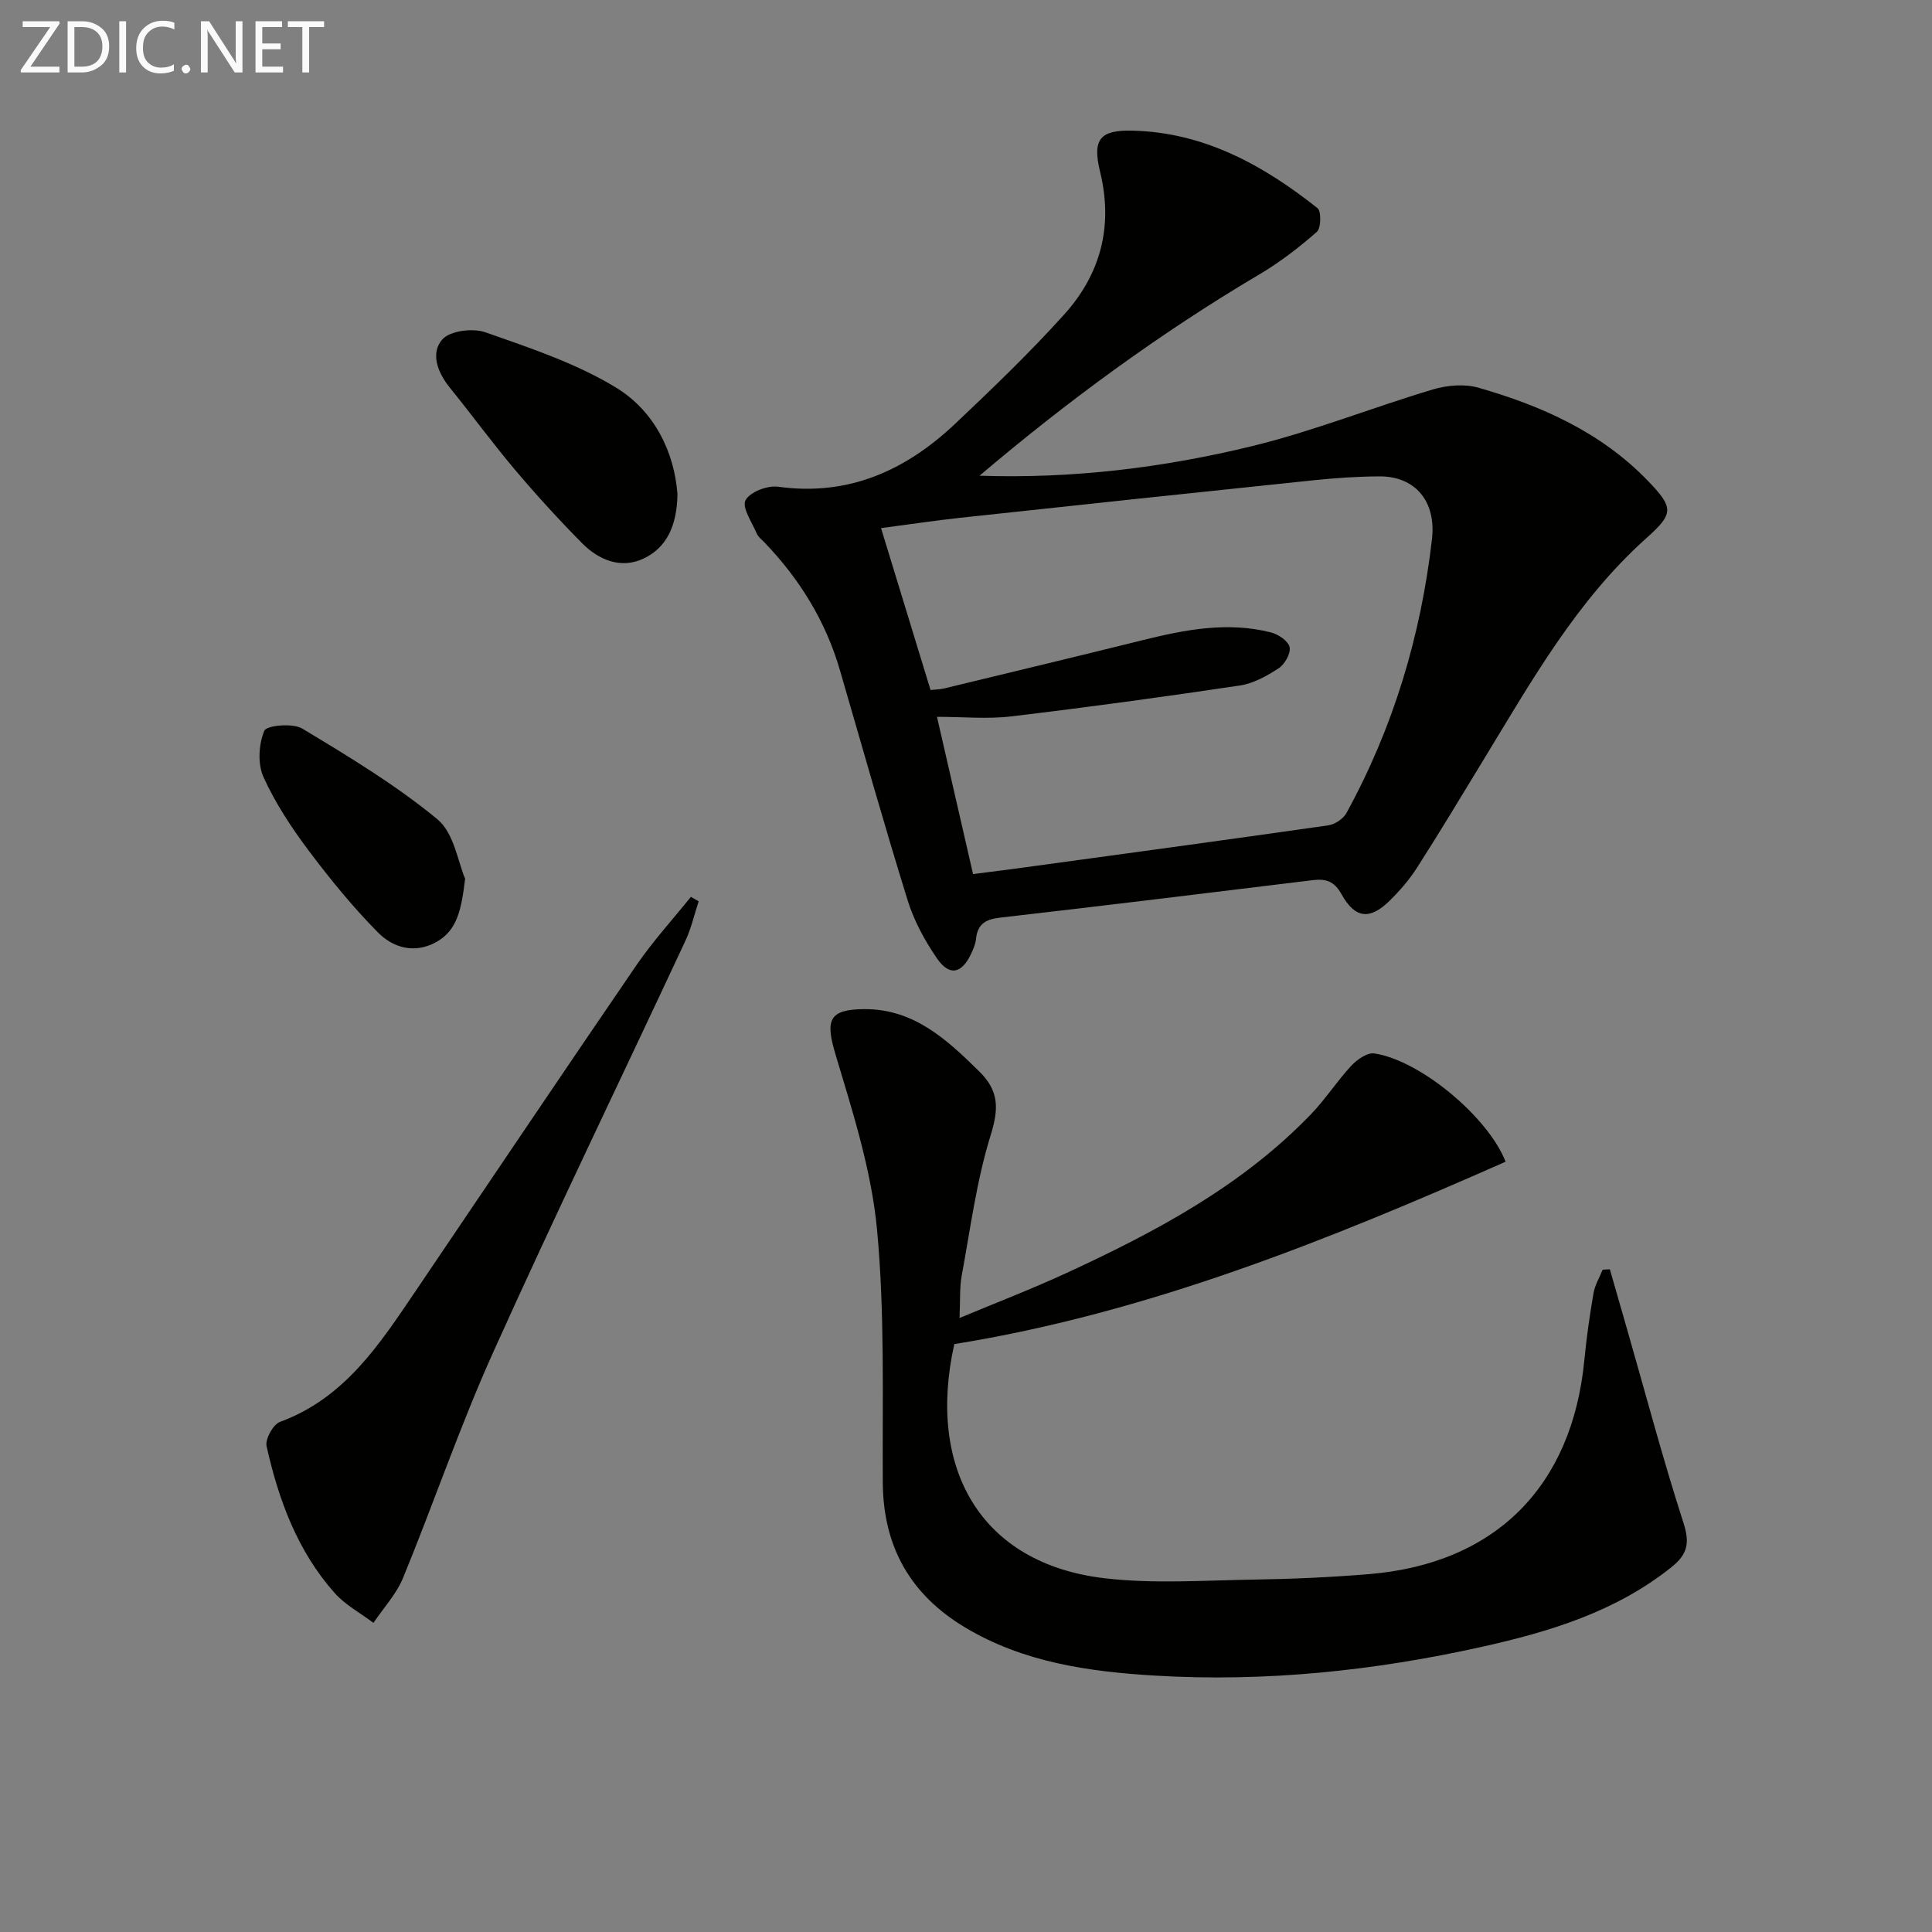
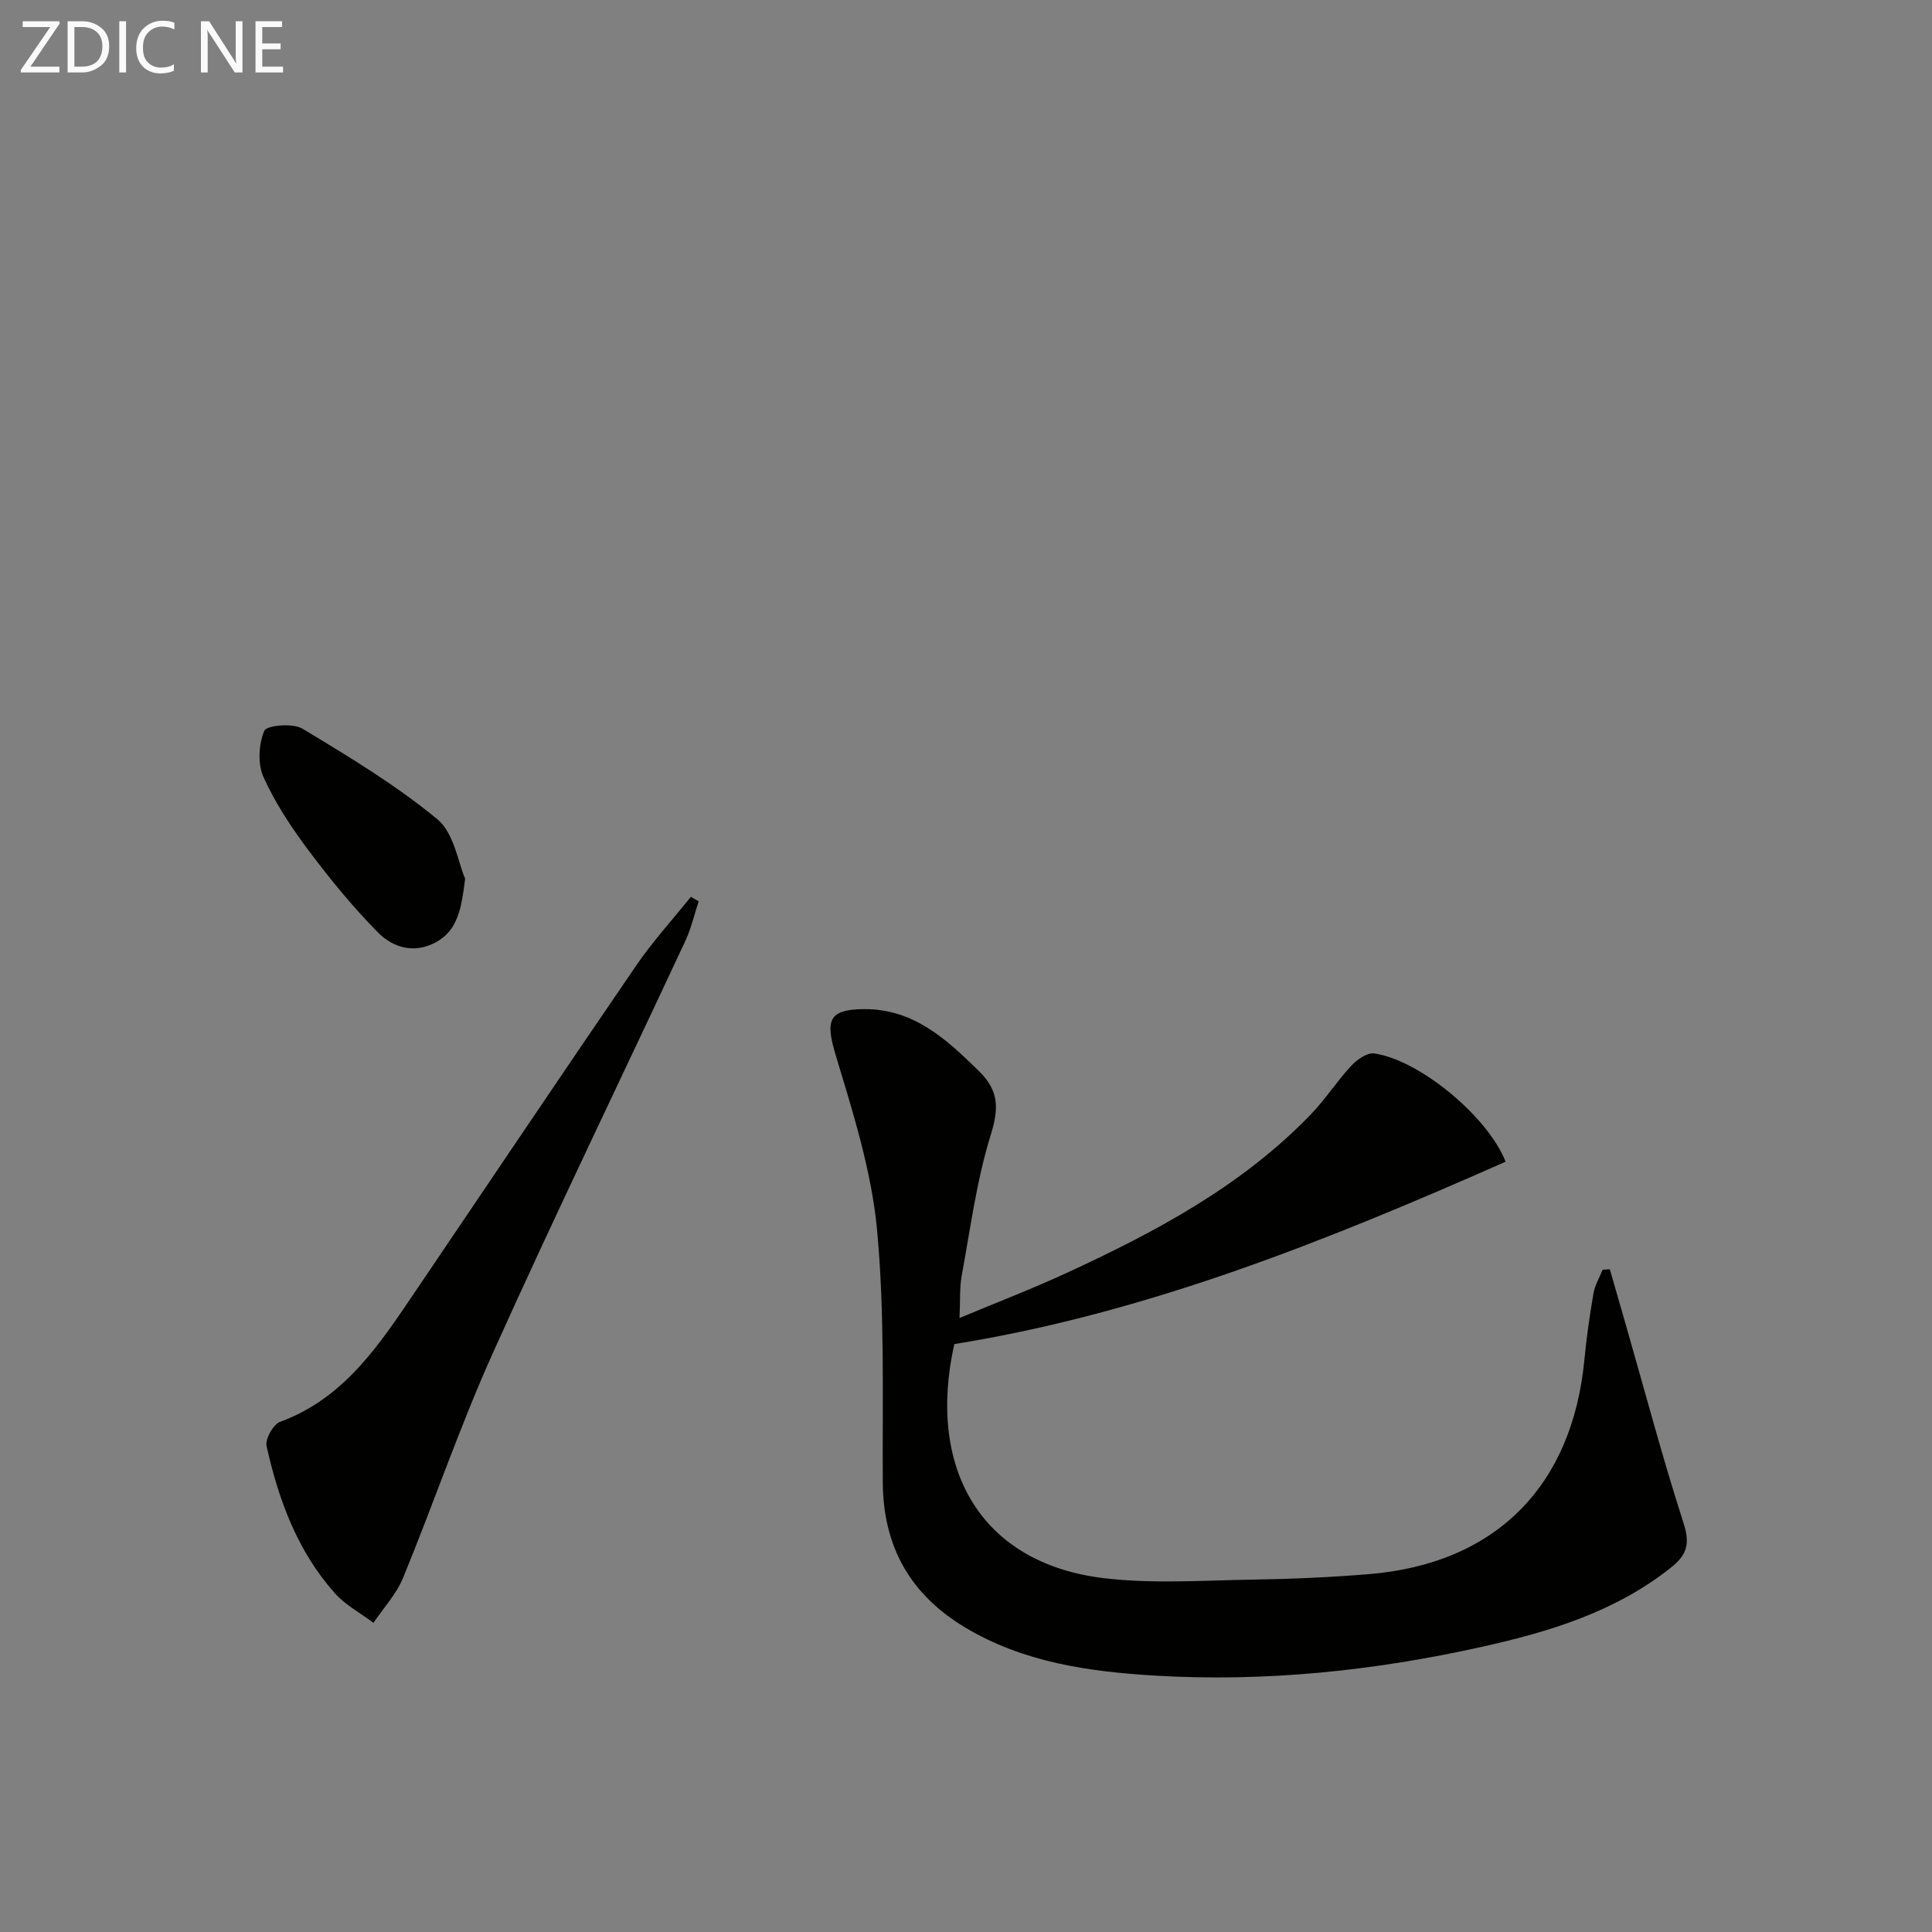
<svg xmlns="http://www.w3.org/2000/svg" enable-background="new 0 0 400 400" viewBox="0 0 400 400">
  <rect x="0" y="0" width="400" height="400" fill="#808080" stroke="none" />
-   <path d="m202.8 98.49c19.21.65 38.01-1.64 56.41-6.12 12.69-3.09 24.92-8 37.46-11.74 2.95-.88 6.56-1.19 9.46-.35 13.07 3.75 25.32 9.21 35 19.22 5.46 5.65 5.42 6.84-.29 11.94-14.39 12.88-23.71 29.48-33.58 45.68-4.58 7.53-9.12 15.09-13.87 22.51-1.6 2.5-3.59 4.81-5.72 6.89-4.05 3.97-7.11 3.68-9.91-1.36-1.53-2.76-3.27-3.26-5.99-2.93-21.6 2.64-43.2 5.29-64.82 7.77-3.02.35-4.58 1.42-4.88 4.43-.1.96-.5 1.92-.91 2.82-1.99 4.39-4.58 4.98-7.23 1.09-2.48-3.64-4.69-7.68-5.99-11.87-4.92-15.85-9.42-31.83-14.06-47.77-2.95-10.12-8.32-18.8-15.58-26.37-.58-.6-1.32-1.15-1.63-1.88-.98-2.31-3.09-5.36-2.32-6.87.87-1.7 4.54-3.12 6.74-2.81 14.59 2.02 26.42-3.36 36.66-13.03 7.72-7.29 15.4-14.68 22.51-22.55 7.57-8.37 10.27-18.26 7.5-29.62-1.65-6.77 0-8.67 6.66-8.52 14.81.33 27.11 7.12 38.35 16.04.82.65.75 4.14-.14 4.92-3.71 3.25-7.68 6.32-11.93 8.82-20.49 12.13-39.63 26.16-57.9 41.66zm-1.34 82.48c3.18-.41 5.8-.73 8.42-1.08 21.72-2.97 43.44-5.91 65.13-9.01 1.37-.2 3.09-1.34 3.75-2.54 9.71-17.69 15.4-36.69 17.71-56.67.93-8-3.58-13.08-10.86-13.04-4.48.02-8.98.32-13.44.78-24.45 2.54-48.89 5.15-73.33 7.79-5.34.58-10.66 1.38-16.43 2.14 3.55 11.62 6.88 22.52 10.25 33.52 1.18-.13 2.01-.13 2.79-.32 13.71-3.31 27.43-6.61 41.12-10 8.78-2.18 17.59-3.89 26.58-1.6 1.52.39 3.58 1.78 3.85 3.04.27 1.28-.99 3.53-2.24 4.36-2.44 1.6-5.25 3.17-8.08 3.59-15.74 2.35-31.51 4.51-47.31 6.39-4.93.59-9.99.09-15.38.09 2.62 11.38 4.98 21.69 7.47 32.56z" fill="#010100" />
  <path d="m198.66 272.88c7.8-3.26 15.04-6.04 22.06-9.28 18.5-8.53 36.42-18.05 50.76-32.97 2.98-3.1 5.33-6.8 8.27-9.96 1.19-1.28 3.29-2.77 4.75-2.57 9.38 1.34 23.55 13.06 27.22 22.42-36.86 16.29-74.12 31.32-114.14 37.76-5.71 25.51 5.24 45.44 31.11 48.48 10.14 1.19 20.54.44 30.81.28 7.97-.12 15.96-.48 23.9-1.13 26.19-2.15 42.11-18.12 44.63-44.38.44-4.61 1.1-9.22 1.89-13.79.29-1.68 1.24-3.24 1.89-4.86.5-.03 1-.06 1.49-.09 1.19 4.15 2.39 8.3 3.58 12.45 3.84 13.37 7.4 26.84 11.67 40.07 1.35 4.19.82 6.51-2.51 9.17-11.53 9.21-25.17 13.34-39.15 16.46-22.33 4.98-44.99 7.35-67.87 5.97-13.61-.82-27.13-2.73-39.2-9.96-11.37-6.81-16.98-16.75-17.05-30.08-.1-17.47.44-35.04-1.2-52.39-1.16-12.23-5.03-24.31-8.59-36.18-2.12-7.08-1.42-9.33 5.94-9.37 10.28-.06 17.07 6.26 23.83 12.9 4.14 4.08 4.04 7.76 2.35 13.22-2.92 9.41-4.19 19.33-5.99 29.07-.46 2.55-.28 5.18-.45 8.76z" fill="#010100" />
-   <path d="m144.65 186.61c-.9 2.72-1.53 5.56-2.73 8.14-13.27 28.44-26.96 56.68-39.84 85.29-6.87 15.25-12.27 31.16-18.63 46.64-1.39 3.38-4.06 6.23-6.13 9.32-2.7-2.04-5.82-3.7-8.03-6.18-7.71-8.68-11.62-19.3-14.1-30.42-.32-1.45 1.37-4.5 2.79-5.02 13.3-4.88 20.51-15.92 27.89-26.82 15.28-22.57 30.47-45.2 45.87-67.69 3.41-4.98 7.51-9.47 11.3-14.19.53.31 1.07.62 1.61.93z" fill="#010100" />
-   <path d="m140.26 102.29c-.09 6.4-2.14 11.04-6.99 13.34-4.67 2.22-9.27.35-12.76-3.17-4.78-4.84-9.39-9.88-13.78-15.07-4.71-5.58-9.03-11.48-13.62-17.16-2.52-3.12-4.03-7.12-1.53-9.96 1.59-1.8 6.32-2.39 8.92-1.47 9.21 3.23 18.69 6.38 26.95 11.39 8.04 4.87 12.15 13.37 12.81 22.1z" fill="#010100" />
+   <path d="m144.65 186.61c-.9 2.72-1.53 5.56-2.73 8.14-13.27 28.44-26.96 56.68-39.84 85.29-6.87 15.25-12.27 31.16-18.63 46.64-1.39 3.38-4.06 6.23-6.13 9.32-2.7-2.04-5.82-3.7-8.03-6.18-7.71-8.68-11.62-19.3-14.1-30.42-.32-1.45 1.37-4.5 2.79-5.02 13.3-4.88 20.51-15.92 27.89-26.82 15.28-22.57 30.47-45.2 45.87-67.69 3.41-4.98 7.51-9.47 11.3-14.19.53.31 1.07.62 1.61.93" fill="#010100" />
  <path d="m96.3 181.93c-.78 6.25-1.54 10.69-6.05 13.15-4.45 2.43-8.85 1.14-11.95-1.98-5.21-5.26-9.94-11.06-14.39-16.99-3.57-4.76-6.92-9.84-9.36-15.23-1.23-2.72-1-6.79.17-9.58.47-1.13 5.89-1.64 7.87-.45 9.62 5.79 19.34 11.66 27.97 18.77 3.47 2.88 4.29 9 5.74 12.31z" fill="#010100" />
  <g fill="#fafafa">
    <path d="m12.4 4.8-6.1 9h6v1.2h-8v-.5l6.1-8.9h-5.7v-1.2h7.6v.4z" />
    <path d="m14 15v-10.6h3c1.6 0 2.9.5 4 1.4s1.6 2.2 1.6 3.8-.5 3-1.6 3.9-2.4 1.5-4 1.5zm1.4-9.4v8.2h1.6c1.3 0 2.4-.4 3.1-1.1s1.1-1.8 1.1-3.1-.4-2.3-1.2-3-1.8-1-3.1-1z" />
    <path d="m26.1 4.4v10.6h-1.4v-10.6z" />
    <path d="m36.1 14.6c-.8.4-1.8.6-2.9.6-1.5 0-2.7-.5-3.6-1.4s-1.4-2.2-1.4-3.8c0-1.7.5-3.1 1.5-4.1s2.3-1.6 3.9-1.6c1 0 1.8.1 2.5.4v1.4c-.8-.4-1.6-.6-2.5-.6-1.2 0-2.1.4-2.9 1.2s-1.1 1.8-1.1 3.2c0 1.3.3 2.3 1 3s1.6 1.1 2.7 1.1c1 0 2-.2 2.7-.7v1.3z" />
-     <path d="m37.6 14.3c0-.2.1-.5.3-.6s.4-.3.6-.3c.3 0 .5.1.6.3s.3.4.3.6-.1.4-.3.6-.4.3-.6.3c-.3 0-.5-.1-.6-.3s-.3-.4-.3-.6z" />
    <path d="m50.2 15h-1.6l-5.3-8.2c-.2-.2-.3-.5-.4-.7 0 .2.1.7.1 1.5v7.4h-1.4v-10.6h1.7l5.2 8.1c.2.4.4.6.4.7 0-.3-.1-.8-.1-1.5v-7.3h1.4z" />
    <path d="m58.6 15h-5.7v-10.6h5.5v1.2h-4.1v3.4h3.8v1.2h-3.8v3.6h4.3z" />
-     <path d="m67.1 5.6h-3.1v9.4h-1.4v-9.4h-3v-1.2h7.5z" />
  </g>
</svg>